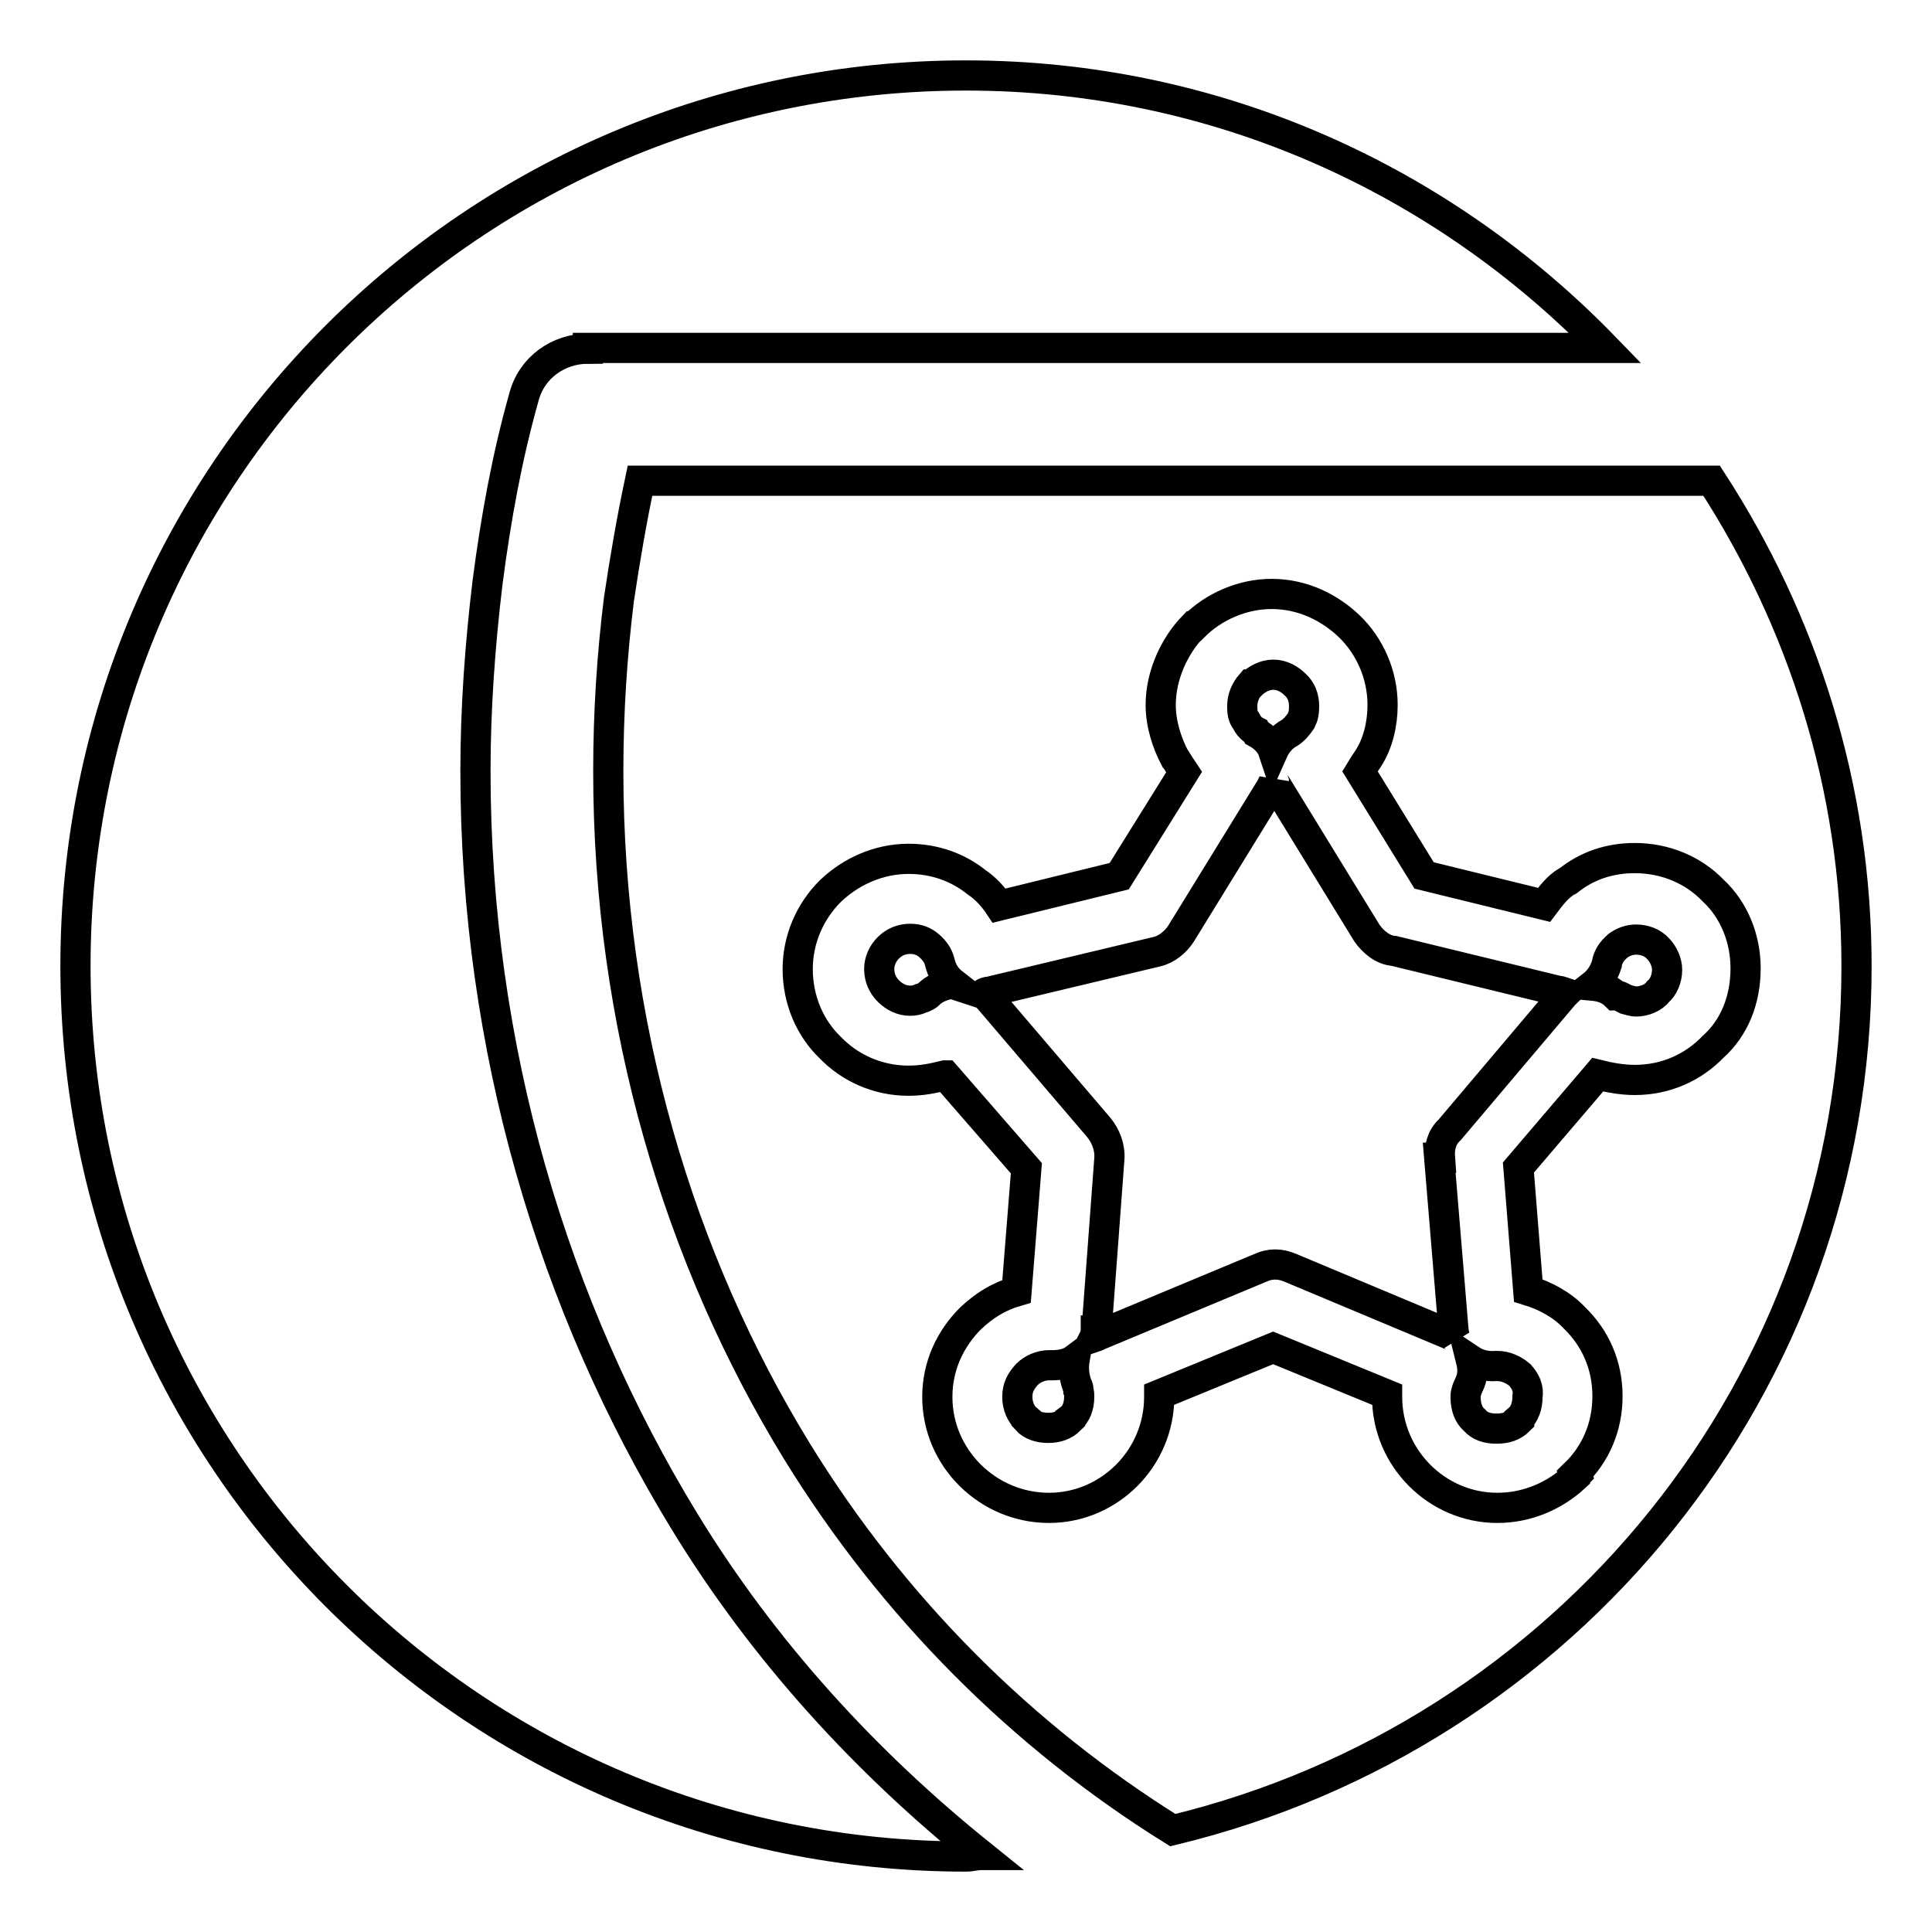
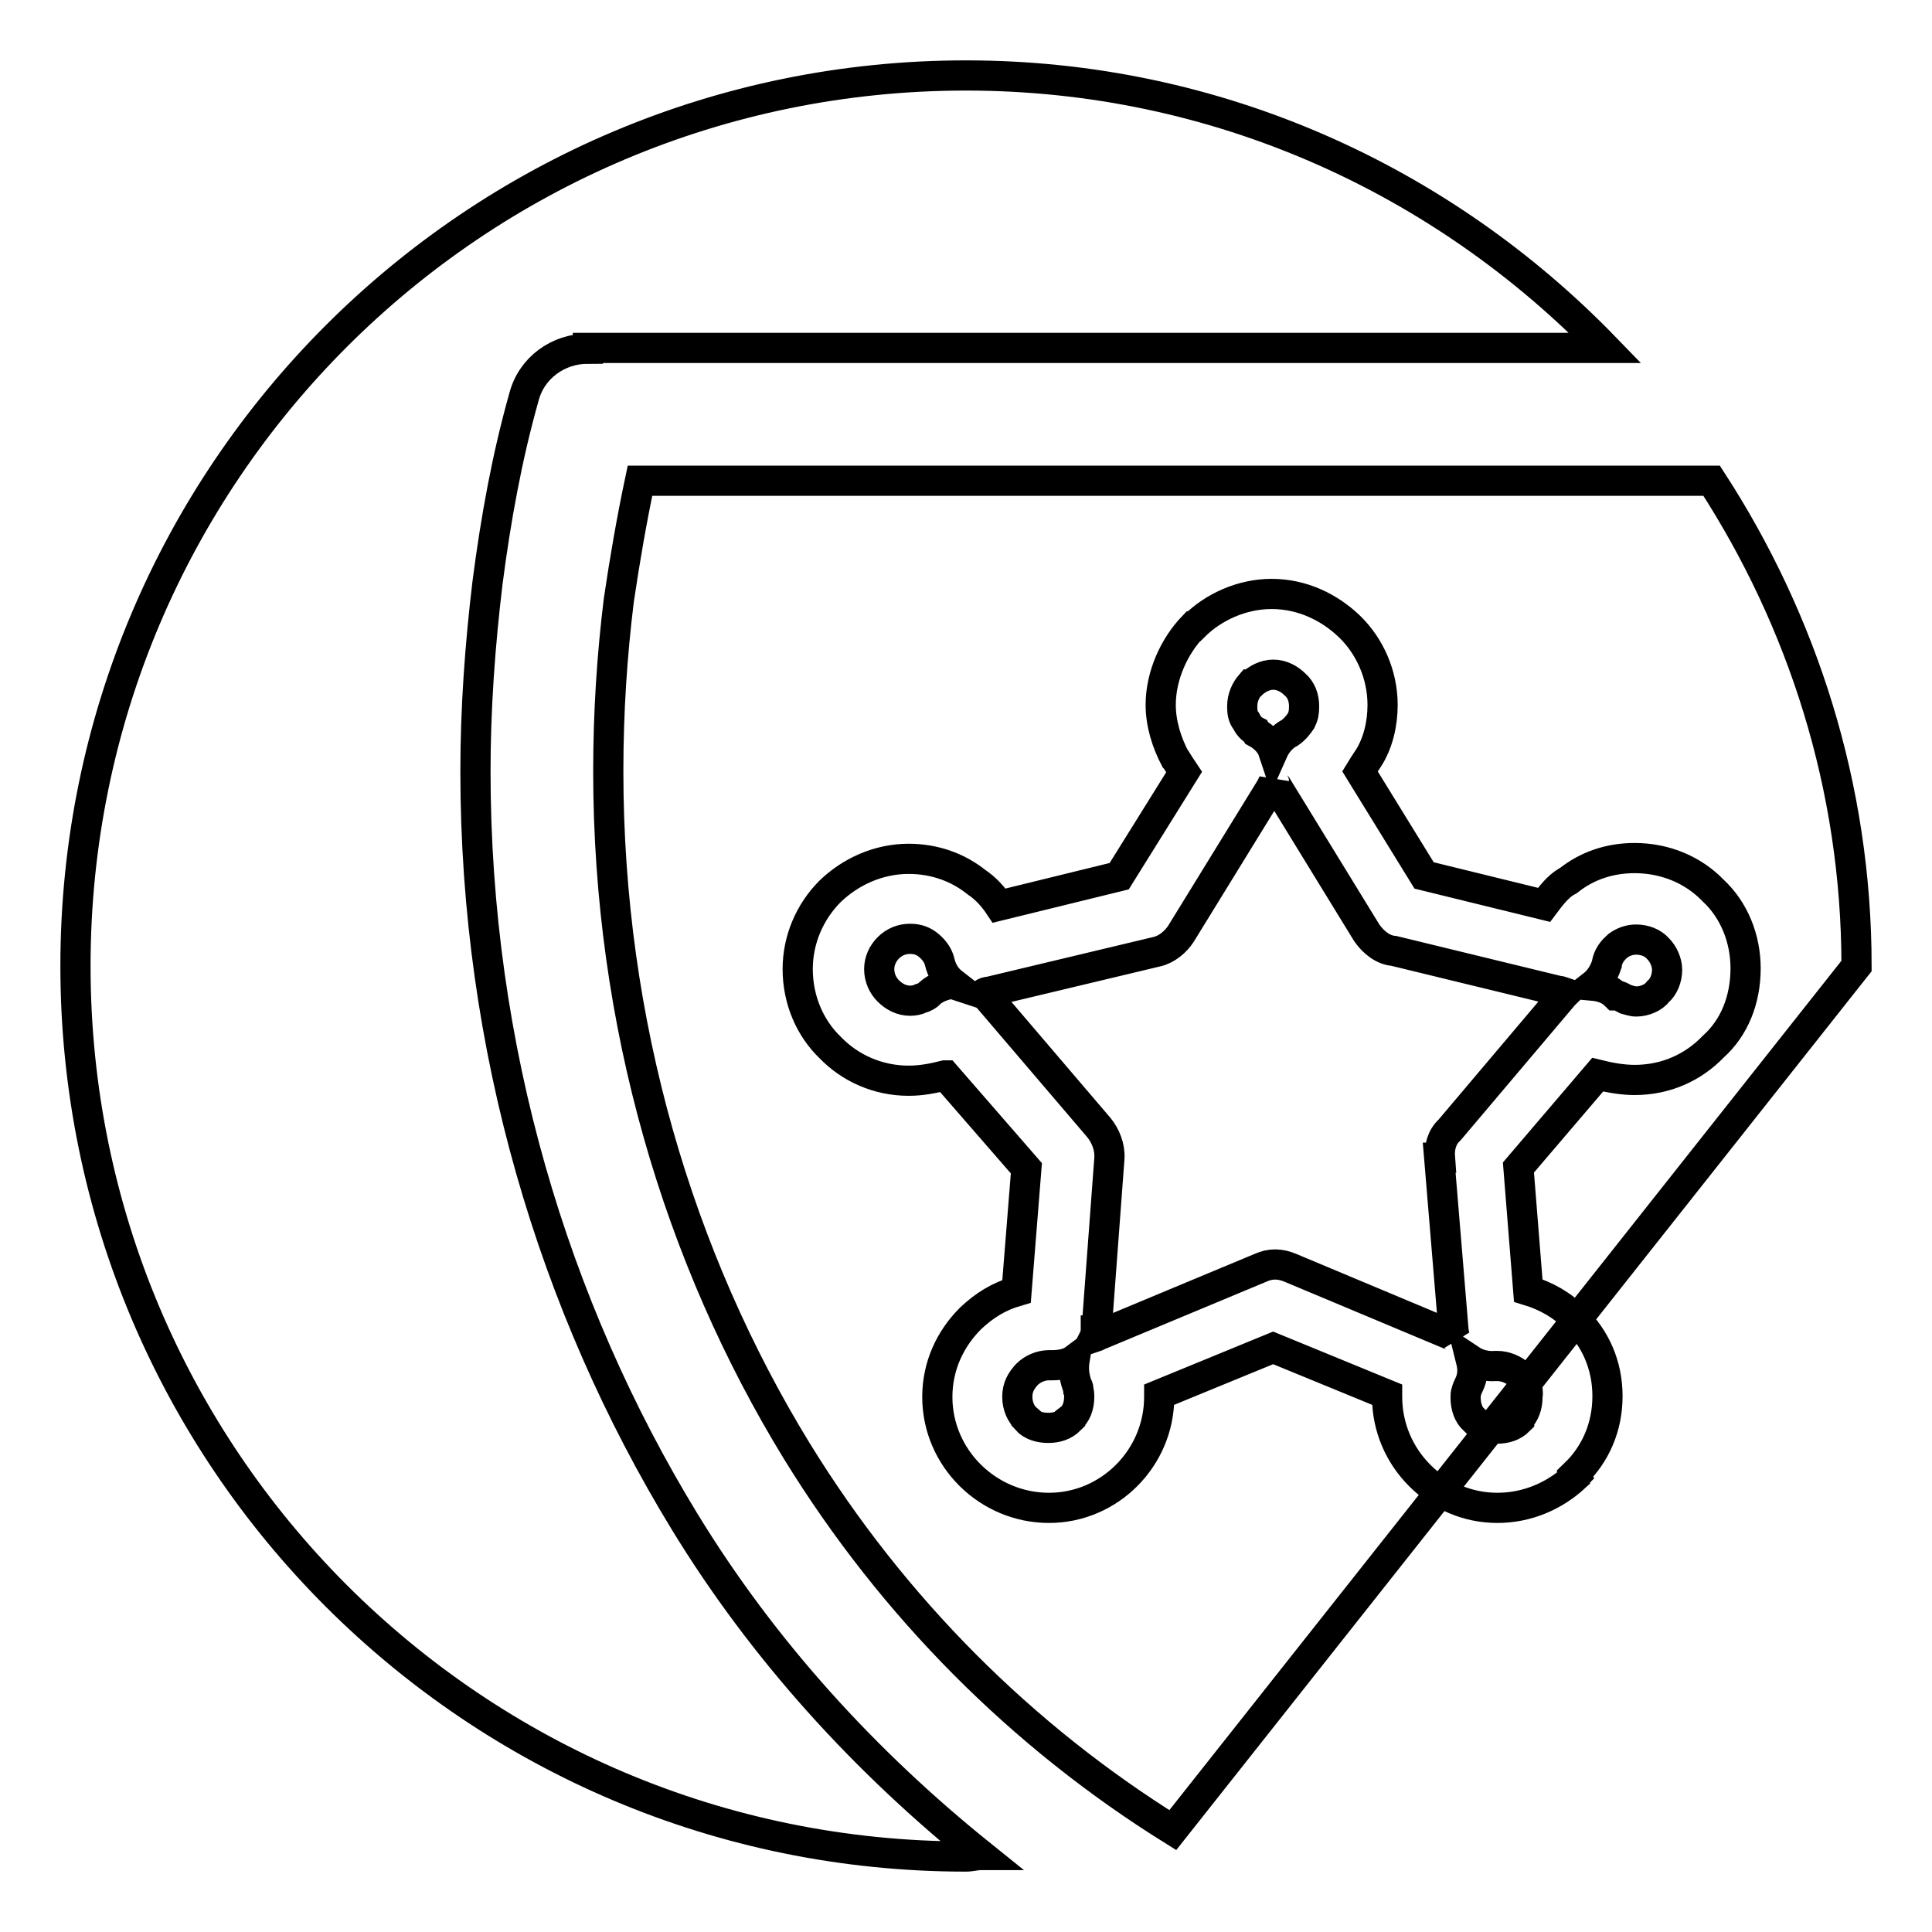
<svg xmlns="http://www.w3.org/2000/svg" version="1.1" x="0px" y="0px" viewBox="0 0 256 256" enable-background="new 0 0 256 256" xml:space="preserve">
  <g>
-     <path stroke-width="4" fill-opacity="0" stroke="#000000" d="M123.1,125.3L123.1,125.3c-0.7-0.6-1.5-0.9-2.5-0.9c-1.1,0-2.1,0.4-2.9,1.2c-0.7,0.7-1.2,1.7-1.2,2.8 c0,1.2,0.5,2.2,1.2,2.9c0.8,0.8,1.8,1.3,2.9,1.3c0.5,0,1-0.1,1.4-0.3c0.4-0.1,1-0.4,1.2-0.7c0.9-0.8,2-1.1,3.1-1.3 c-0.9-0.7-1.5-1.6-1.8-2.9C124.3,126.6,123.8,125.9,123.1,125.3z M142.7,183.5c-0.4-1.2-0.5-2.2-0.3-3.4c-0.8,0.6-1.9,0.8-3,0.8 h-0.3H139c-1.1,0-2.2,0.5-2.9,1.2l-0.1,0.1c-0.7,0.8-1.2,1.6-1.2,2.9c0,1.2,0.5,2.3,1.2,2.9v0.1c0.7,0.8,1.8,1.1,2.9,1.1 s2.1-0.3,2.9-1.1V188c0.8-0.6,1.2-1.7,1.2-2.9c0-0.3,0-0.6-0.1-0.8C142.9,184,142.9,183.8,142.7,183.5z M166.4,96.9l0.1,0.2 c1.1,0.6,1.9,1.5,2.2,2.4c0.4-0.9,1.2-1.9,2.2-2.4c0.6-0.4,1.1-1,1.5-1.6c0.3-0.6,0.4-1.1,0.4-1.9c0-1.2-0.4-2.2-1.2-2.9 c-0.7-0.7-1.7-1.3-2.9-1.3c-1.1,0-2.2,0.6-2.9,1.3h-0.1c-0.6,0.7-1.1,1.7-1.1,2.9c0,0.8,0.1,1.4,0.5,1.9 C165.4,96.1,165.8,96.6,166.4,96.9z M215.4,132.4c0.4,0.1,0.9,0.3,1.4,0.3c1.1,0,2.3-0.5,2.9-1.3c0.7-0.6,1.2-1.7,1.2-2.9 c0-1-0.5-2.1-1.2-2.8c-0.7-0.8-1.8-1.2-2.9-1.2c-0.9,0-1.7,0.3-2.4,0.8l-0.1,0.1c-0.7,0.6-1.2,1.3-1.4,2.3v0.1 c-0.4,1.2-1,2.1-1.9,2.8c1.1,0.1,2.2,0.4,3.1,1.3C214.6,131.9,215,132.2,215.4,132.4z M246,128c0-23.8-7.2-45.8-19.2-64.3h-142 c-1.1,5.2-2,10.4-2.8,15.8c-0.9,7.3-1.4,14.8-1.4,22.7c0,33.4,9.3,64.5,25,90.1c12.8,20.8,29.9,37.8,49.8,50.2 C207.3,230,246,183.7,246,128z M208.8,195.5l-0.1,0.1v0.1c-2.7,2.5-6.3,4.1-10.3,4.1c-8,0-14.6-6.6-14.6-14.7v-0.3l-15.1-6.2 l-15.1,6.2v0.3c0,8.1-6.6,14.7-14.6,14.7c-8.1,0-14.8-6.6-14.8-14.7c0-4.1,1.7-7.7,4.4-10.4c1.8-1.7,3.7-2.9,6.1-3.6l1.3-16.3 l-10.7-12.3h-0.1c-1.6,0.4-3.1,0.7-4.8,0.7c-4.1,0-7.8-1.7-10.4-4.4c-2.6-2.5-4.3-6.2-4.3-10.4c0-3.9,1.6-7.6,4.3-10.3 c2.7-2.6,6.4-4.3,10.4-4.3c3.4,0,6.5,1.1,9,3.1c1.2,0.8,2.2,1.9,3,3.1l15.9-3.9l8.6-13.8c-0.4-0.6-0.8-1.2-1.1-1.7l-0.1-0.1 c-1.1-2.1-1.9-4.6-1.9-7.1c0-3.9,1.8-7.8,4.3-10.4h0.1c2.6-2.6,6.4-4.3,10.3-4.3c4.1,0,7.7,1.8,10.3,4.3c2.7,2.6,4.4,6.4,4.4,10.4 c0,2.5-0.6,5.1-1.9,7.1c-0.4,0.6-0.8,1.2-1.1,1.7l8.5,13.8l15.9,3.9c0.9-1.2,1.8-2.4,3-3.1l0.2-0.1c2.5-2,5.5-3,8.8-3 c4.1,0,7.8,1.6,10.4,4.3c2.8,2.6,4.3,6.4,4.3,10.3c0,4.2-1.5,7.9-4.3,10.4c-2.6,2.7-6.2,4.4-10.4,4.4c-1.6,0-3.3-0.3-4.9-0.7 l-10.5,12.3l1.3,16.3c2.3,0.7,4.5,1.9,6.1,3.6c2.8,2.7,4.4,6.3,4.4,10.4c0,4.1-1.6,7.7-4.3,10.3L208.8,195.5z M90.7,201.6 C73.3,173.1,63,138.9,63,102.2c0-8.3,0.6-16.7,1.6-25c1.1-8.5,2.6-16.7,4.8-24.5c1-4,4.6-6.5,8.5-6.5v-0.1h134.8 C191.2,23.9,161.3,10,128,10C62.8,10,10,62.8,10,128c0,65.2,52.8,118,118,118c0.7,0,1.3-0.2,2-0.2 C114.7,233.5,101.2,218.8,90.7,201.6z M190.7,153.4h0.1c-0.1-1.3,0.2-2.7,1.3-3.7l14.8-17.5c0.1-0.3,0.4-0.4,0.6-0.6 c-0.3-0.1-0.6-0.3-1-0.3l-21.8-5.3c-1.4-0.1-2.7-1.1-3.6-2.4l-11.9-19.4c-0.2-0.2-0.4-0.4-0.4-0.7c-0.1,0.3-0.3,0.6-0.3,0.7 l-12,19.5c-0.7,1.1-1.9,2.1-3.2,2.4l-22.2,5.3c-0.3,0-0.6,0.1-0.9,0.3c0.3,0.1,0.5,0.3,0.8,0.6l14.6,17.1c0.9,1.1,1.5,2.6,1.4,4.1 l-1.7,22.8h-0.1c0,0.2-0.1,0.7-0.2,0.9c0.3-0.1,0.6-0.3,0.9-0.4l21.1-8.8c1.3-0.6,2.6-0.6,4,0l21,8.8c0.4,0.1,0.6,0.2,0.8,0.4 c-0.1-0.3-0.2-0.8-0.2-0.9L190.7,153.4z M201.4,182.2c-0.8-0.7-1.9-1.2-3-1.2h-0.1h-0.1c-1.2,0.1-2.4-0.2-3.3-0.8 c0.3,1.2,0.3,2.2-0.3,3.4c-0.1,0.2-0.2,0.4-0.3,0.8c-0.1,0.3-0.1,0.4-0.1,0.8c0,1.2,0.4,2.3,1.1,2.9l0.1,0.1 c0.7,0.8,1.7,1.1,2.9,1.1s2.2-0.3,3-1.1V188c0.7-0.6,1.1-1.7,1.1-2.9C202.6,183.9,202.1,183,201.4,182.2L201.4,182.2z" />
+     <path stroke-width="4" fill-opacity="0" stroke="#000000" d="M123.1,125.3L123.1,125.3c-0.7-0.6-1.5-0.9-2.5-0.9c-1.1,0-2.1,0.4-2.9,1.2c-0.7,0.7-1.2,1.7-1.2,2.8 c0,1.2,0.5,2.2,1.2,2.9c0.8,0.8,1.8,1.3,2.9,1.3c0.5,0,1-0.1,1.4-0.3c0.4-0.1,1-0.4,1.2-0.7c0.9-0.8,2-1.1,3.1-1.3 c-0.9-0.7-1.5-1.6-1.8-2.9C124.3,126.6,123.8,125.9,123.1,125.3z M142.7,183.5c-0.4-1.2-0.5-2.2-0.3-3.4c-0.8,0.6-1.9,0.8-3,0.8 h-0.3H139c-1.1,0-2.2,0.5-2.9,1.2l-0.1,0.1c-0.7,0.8-1.2,1.6-1.2,2.9c0,1.2,0.5,2.3,1.2,2.9v0.1c0.7,0.8,1.8,1.1,2.9,1.1 s2.1-0.3,2.9-1.1V188c0.8-0.6,1.2-1.7,1.2-2.9c0-0.3,0-0.6-0.1-0.8C142.9,184,142.9,183.8,142.7,183.5z M166.4,96.9l0.1,0.2 c1.1,0.6,1.9,1.5,2.2,2.4c0.4-0.9,1.2-1.9,2.2-2.4c0.6-0.4,1.1-1,1.5-1.6c0.3-0.6,0.4-1.1,0.4-1.9c0-1.2-0.4-2.2-1.2-2.9 c-0.7-0.7-1.7-1.3-2.9-1.3c-1.1,0-2.2,0.6-2.9,1.3h-0.1c-0.6,0.7-1.1,1.7-1.1,2.9c0,0.8,0.1,1.4,0.5,1.9 C165.4,96.1,165.8,96.6,166.4,96.9z M215.4,132.4c0.4,0.1,0.9,0.3,1.4,0.3c1.1,0,2.3-0.5,2.9-1.3c0.7-0.6,1.2-1.7,1.2-2.9 c0-1-0.5-2.1-1.2-2.8c-0.7-0.8-1.8-1.2-2.9-1.2c-0.9,0-1.7,0.3-2.4,0.8l-0.1,0.1c-0.7,0.6-1.2,1.3-1.4,2.3v0.1 c-0.4,1.2-1,2.1-1.9,2.8c1.1,0.1,2.2,0.4,3.1,1.3C214.6,131.9,215,132.2,215.4,132.4z M246,128c0-23.8-7.2-45.8-19.2-64.3h-142 c-1.1,5.2-2,10.4-2.8,15.8c-0.9,7.3-1.4,14.8-1.4,22.7c0,33.4,9.3,64.5,25,90.1c12.8,20.8,29.9,37.8,49.8,50.2 z M208.8,195.5l-0.1,0.1v0.1c-2.7,2.5-6.3,4.1-10.3,4.1c-8,0-14.6-6.6-14.6-14.7v-0.3l-15.1-6.2 l-15.1,6.2v0.3c0,8.1-6.6,14.7-14.6,14.7c-8.1,0-14.8-6.6-14.8-14.7c0-4.1,1.7-7.7,4.4-10.4c1.8-1.7,3.7-2.9,6.1-3.6l1.3-16.3 l-10.7-12.3h-0.1c-1.6,0.4-3.1,0.7-4.8,0.7c-4.1,0-7.8-1.7-10.4-4.4c-2.6-2.5-4.3-6.2-4.3-10.4c0-3.9,1.6-7.6,4.3-10.3 c2.7-2.6,6.4-4.3,10.4-4.3c3.4,0,6.5,1.1,9,3.1c1.2,0.8,2.2,1.9,3,3.1l15.9-3.9l8.6-13.8c-0.4-0.6-0.8-1.2-1.1-1.7l-0.1-0.1 c-1.1-2.1-1.9-4.6-1.9-7.1c0-3.9,1.8-7.8,4.3-10.4h0.1c2.6-2.6,6.4-4.3,10.3-4.3c4.1,0,7.7,1.8,10.3,4.3c2.7,2.6,4.4,6.4,4.4,10.4 c0,2.5-0.6,5.1-1.9,7.1c-0.4,0.6-0.8,1.2-1.1,1.7l8.5,13.8l15.9,3.9c0.9-1.2,1.8-2.4,3-3.1l0.2-0.1c2.5-2,5.5-3,8.8-3 c4.1,0,7.8,1.6,10.4,4.3c2.8,2.6,4.3,6.4,4.3,10.3c0,4.2-1.5,7.9-4.3,10.4c-2.6,2.7-6.2,4.4-10.4,4.4c-1.6,0-3.3-0.3-4.9-0.7 l-10.5,12.3l1.3,16.3c2.3,0.7,4.5,1.9,6.1,3.6c2.8,2.7,4.4,6.3,4.4,10.4c0,4.1-1.6,7.7-4.3,10.3L208.8,195.5z M90.7,201.6 C73.3,173.1,63,138.9,63,102.2c0-8.3,0.6-16.7,1.6-25c1.1-8.5,2.6-16.7,4.8-24.5c1-4,4.6-6.5,8.5-6.5v-0.1h134.8 C191.2,23.9,161.3,10,128,10C62.8,10,10,62.8,10,128c0,65.2,52.8,118,118,118c0.7,0,1.3-0.2,2-0.2 C114.7,233.5,101.2,218.8,90.7,201.6z M190.7,153.4h0.1c-0.1-1.3,0.2-2.7,1.3-3.7l14.8-17.5c0.1-0.3,0.4-0.4,0.6-0.6 c-0.3-0.1-0.6-0.3-1-0.3l-21.8-5.3c-1.4-0.1-2.7-1.1-3.6-2.4l-11.9-19.4c-0.2-0.2-0.4-0.4-0.4-0.7c-0.1,0.3-0.3,0.6-0.3,0.7 l-12,19.5c-0.7,1.1-1.9,2.1-3.2,2.4l-22.2,5.3c-0.3,0-0.6,0.1-0.9,0.3c0.3,0.1,0.5,0.3,0.8,0.6l14.6,17.1c0.9,1.1,1.5,2.6,1.4,4.1 l-1.7,22.8h-0.1c0,0.2-0.1,0.7-0.2,0.9c0.3-0.1,0.6-0.3,0.9-0.4l21.1-8.8c1.3-0.6,2.6-0.6,4,0l21,8.8c0.4,0.1,0.6,0.2,0.8,0.4 c-0.1-0.3-0.2-0.8-0.2-0.9L190.7,153.4z M201.4,182.2c-0.8-0.7-1.9-1.2-3-1.2h-0.1h-0.1c-1.2,0.1-2.4-0.2-3.3-0.8 c0.3,1.2,0.3,2.2-0.3,3.4c-0.1,0.2-0.2,0.4-0.3,0.8c-0.1,0.3-0.1,0.4-0.1,0.8c0,1.2,0.4,2.3,1.1,2.9l0.1,0.1 c0.7,0.8,1.7,1.1,2.9,1.1s2.2-0.3,3-1.1V188c0.7-0.6,1.1-1.7,1.1-2.9C202.6,183.9,202.1,183,201.4,182.2L201.4,182.2z" />
  </g>
</svg>